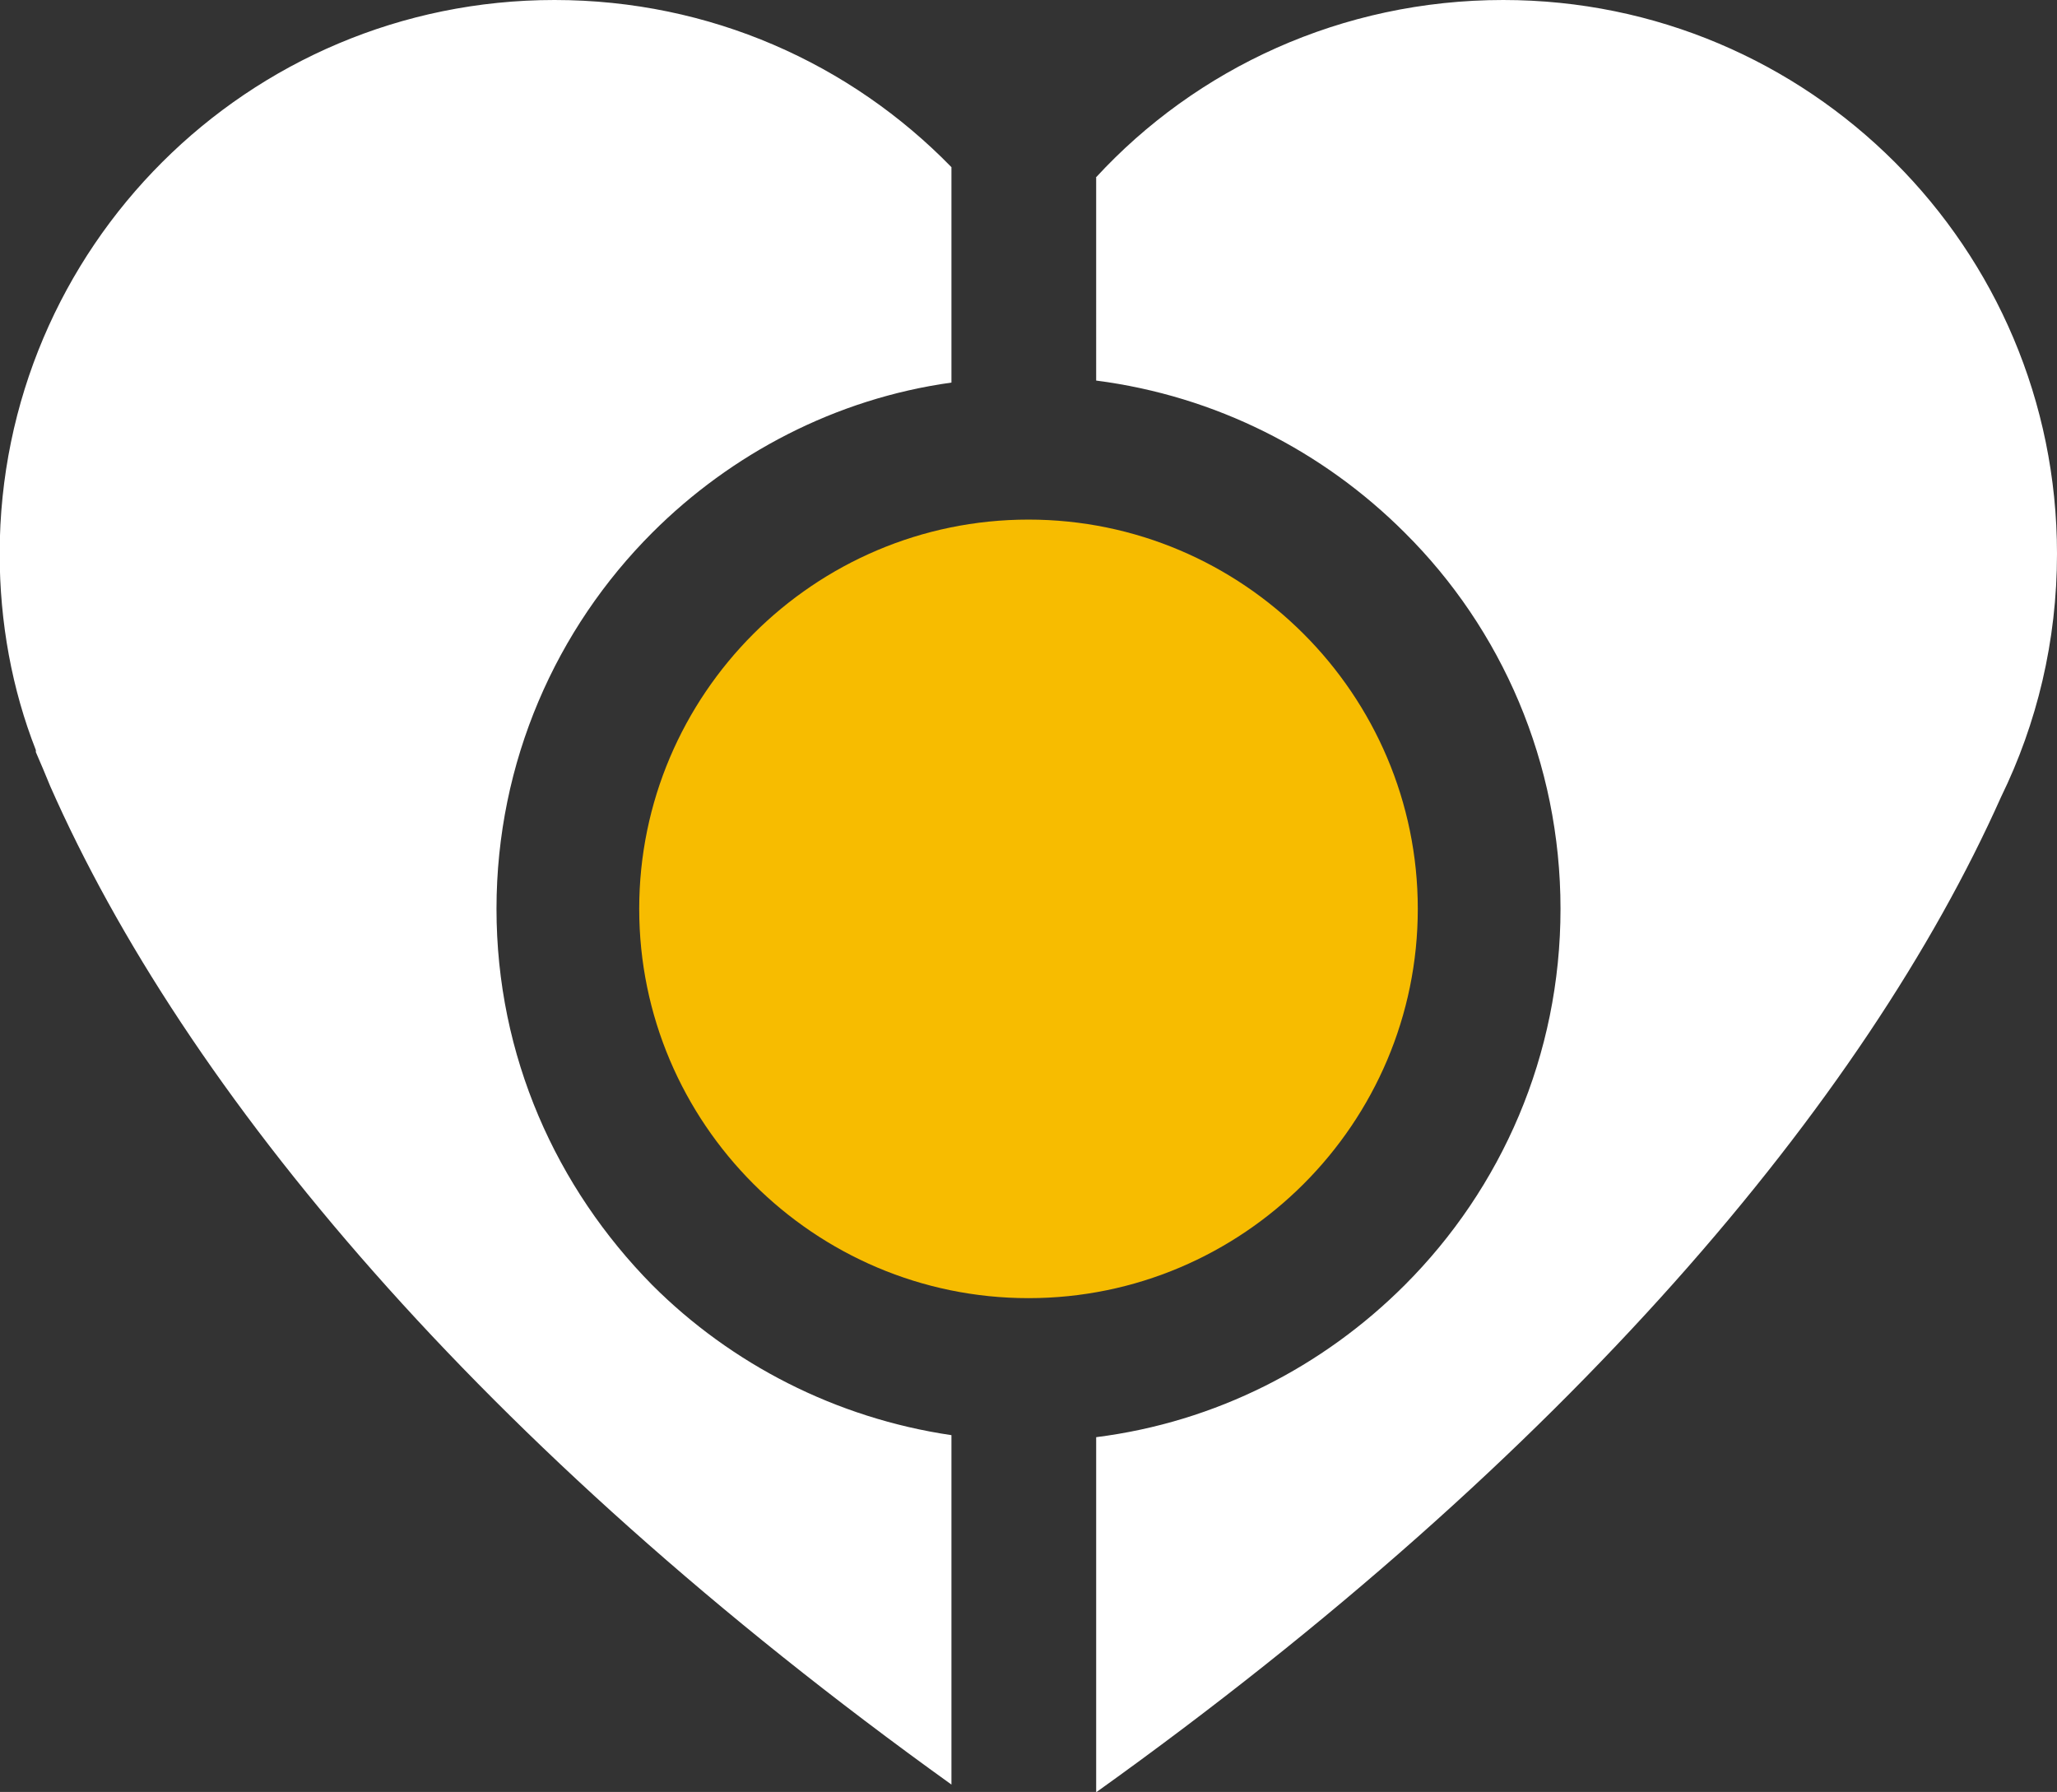
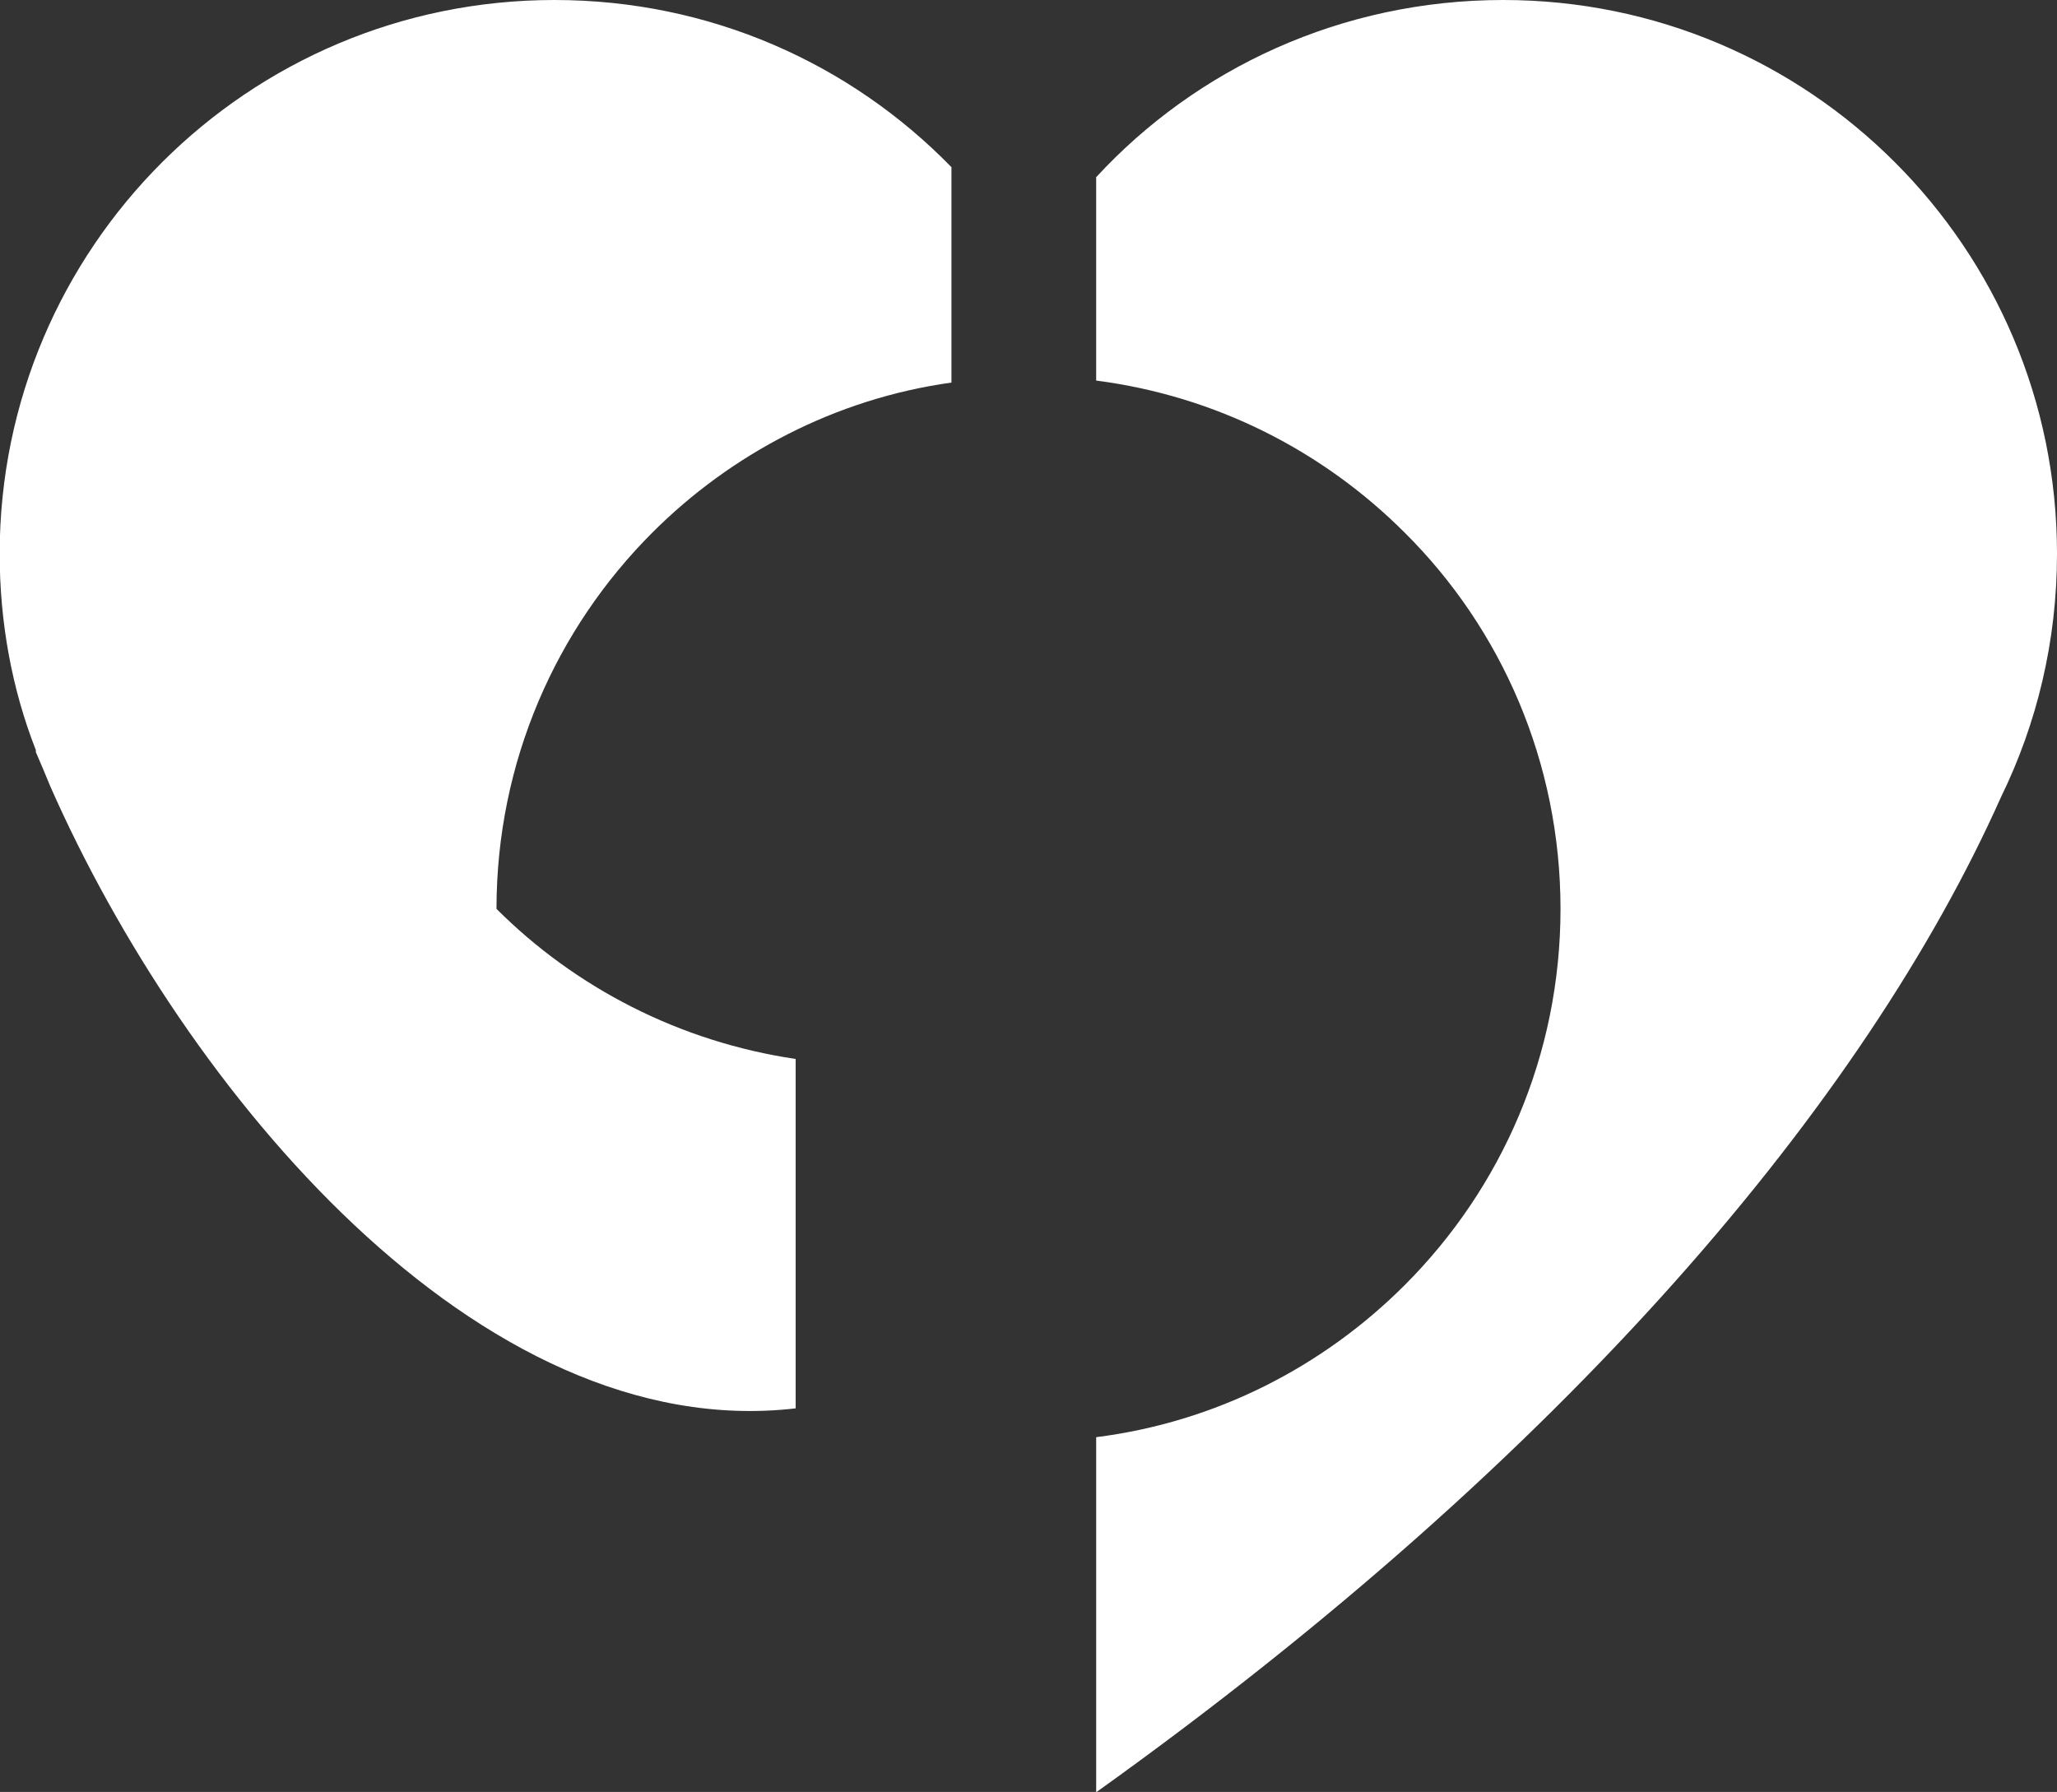
<svg xmlns="http://www.w3.org/2000/svg" id="uuid-6fa81f6b-ab86-4242-b446-5661953a355b" width="61.4" height="53.49" viewBox="0 0 61.4 53.49">
  <rect x="0" y="0" width="61.4" height="53.49" fill="#333333" stroke="none" />
  <g id="uuid-6f5abd01-3534-44e9-8450-e36b44f911ba">
    <g>
-       <path d="M16.55,0c4.65,0,8.84,1.9,11.85,4.99v6.43c-3.46,.48-6.58,2.13-8.93,4.48-2.86,2.86-4.65,6.83-4.65,11.23s1.79,8.33,4.65,11.23c2.35,2.35,5.47,3.97,8.93,4.48v10.43C14.29,43.14,5.5,32.54,1.5,23.47c-.14-.34-.28-.68-.43-1.02v-.06h0c-.71-1.81-1.08-3.8-1.08-5.87C0,7.4,7.4,0,16.55,0h0Zm16.16,5.3c3-3.26,7.34-5.3,12.16-5.3,9.13,0,16.53,7.4,16.53,16.53,0,2.61-.6,5.07-1.67,7.26-4.05,9.07-12.93,19.64-27.01,29.71v-10.6c3.57-.45,6.77-2.1,9.21-4.54,2.89-2.89,4.65-6.86,4.65-11.23s-1.76-8.36-4.65-11.23c-2.44-2.44-5.64-4.08-9.21-4.54V5.3Z" fill="#fff" fill-rule="evenodd" />
-       <path d="M30.7,38.75c6.41,0,11.62-5.22,11.62-11.62s-5.22-11.62-11.62-11.62-11.62,5.22-11.62,11.62,5.22,11.62,11.62,11.62h0Z" fill="#f7bc00" fill-rule="evenodd" />
+       <path d="M16.55,0c4.65,0,8.84,1.9,11.85,4.99v6.43c-3.46,.48-6.58,2.13-8.93,4.48-2.86,2.86-4.65,6.83-4.65,11.23c2.35,2.35,5.47,3.97,8.93,4.48v10.43C14.29,43.14,5.5,32.54,1.5,23.47c-.14-.34-.28-.68-.43-1.02v-.06h0c-.71-1.81-1.08-3.8-1.08-5.87C0,7.4,7.4,0,16.55,0h0Zm16.16,5.3c3-3.26,7.34-5.3,12.16-5.3,9.13,0,16.53,7.4,16.53,16.53,0,2.61-.6,5.07-1.67,7.26-4.05,9.07-12.93,19.64-27.01,29.71v-10.6c3.57-.45,6.77-2.1,9.21-4.54,2.89-2.89,4.65-6.86,4.65-11.23s-1.76-8.36-4.65-11.23c-2.44-2.44-5.64-4.08-9.21-4.54V5.3Z" fill="#fff" fill-rule="evenodd" />
    </g>
  </g>
</svg>